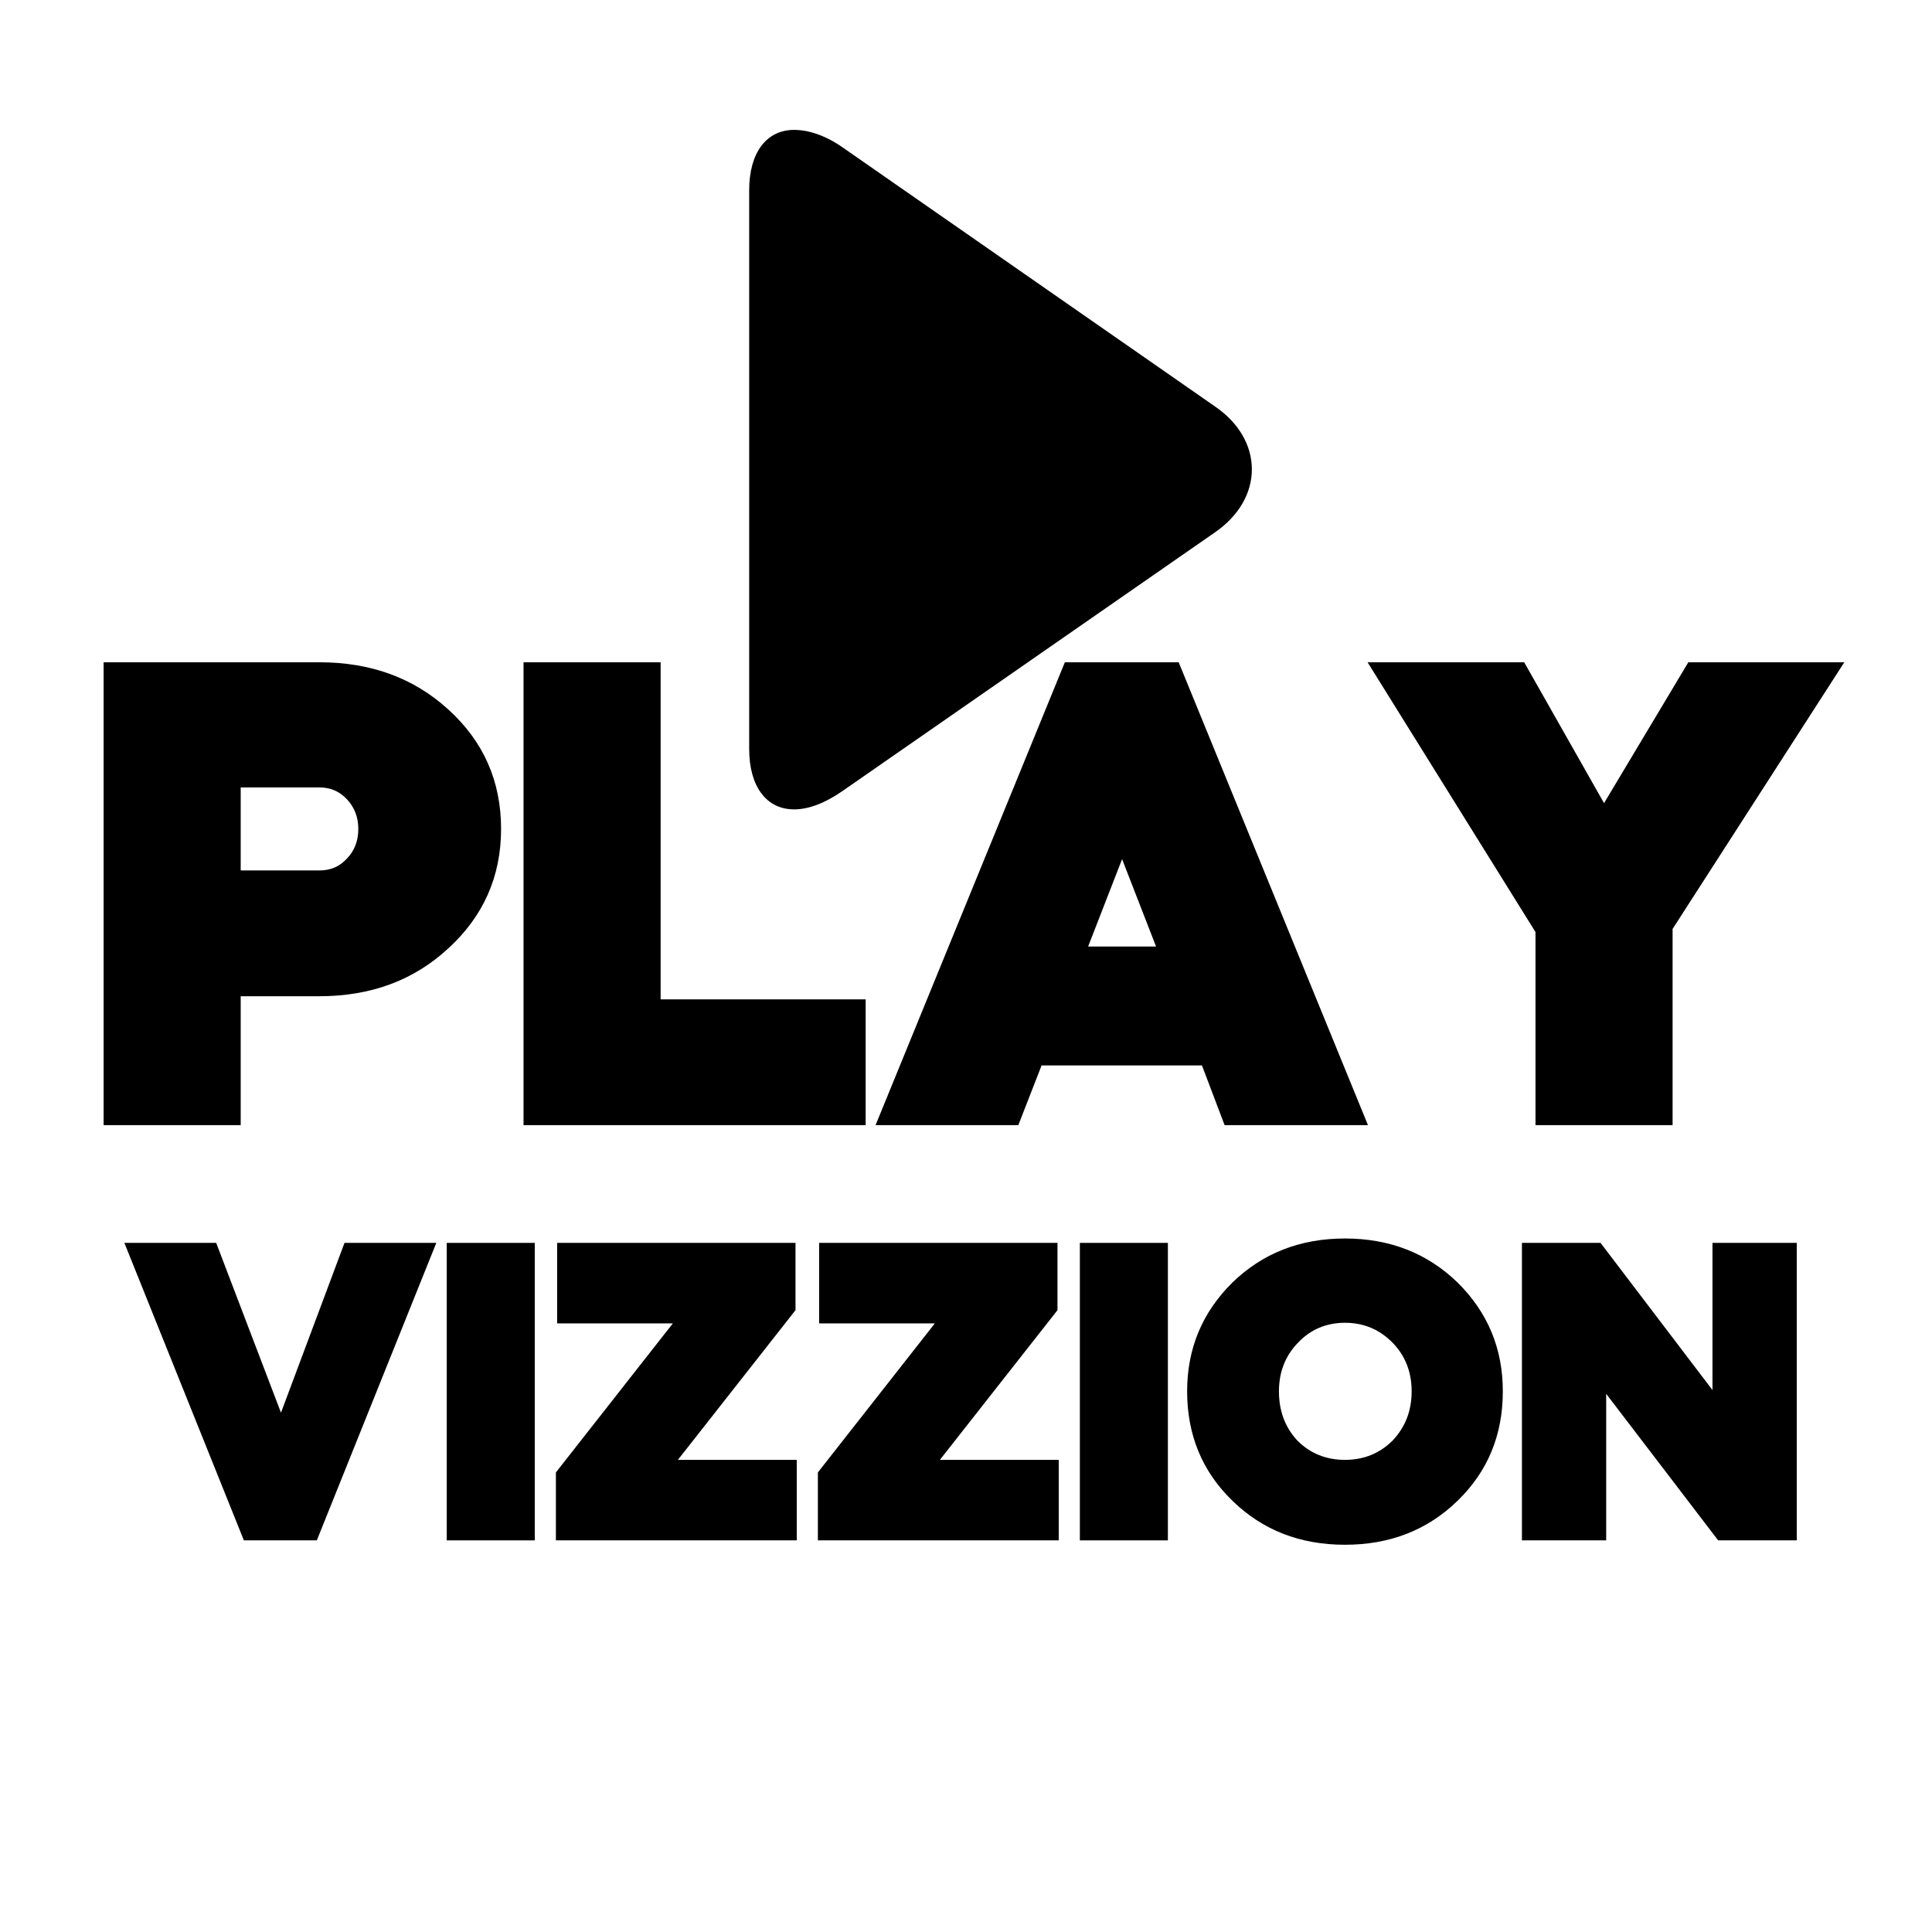
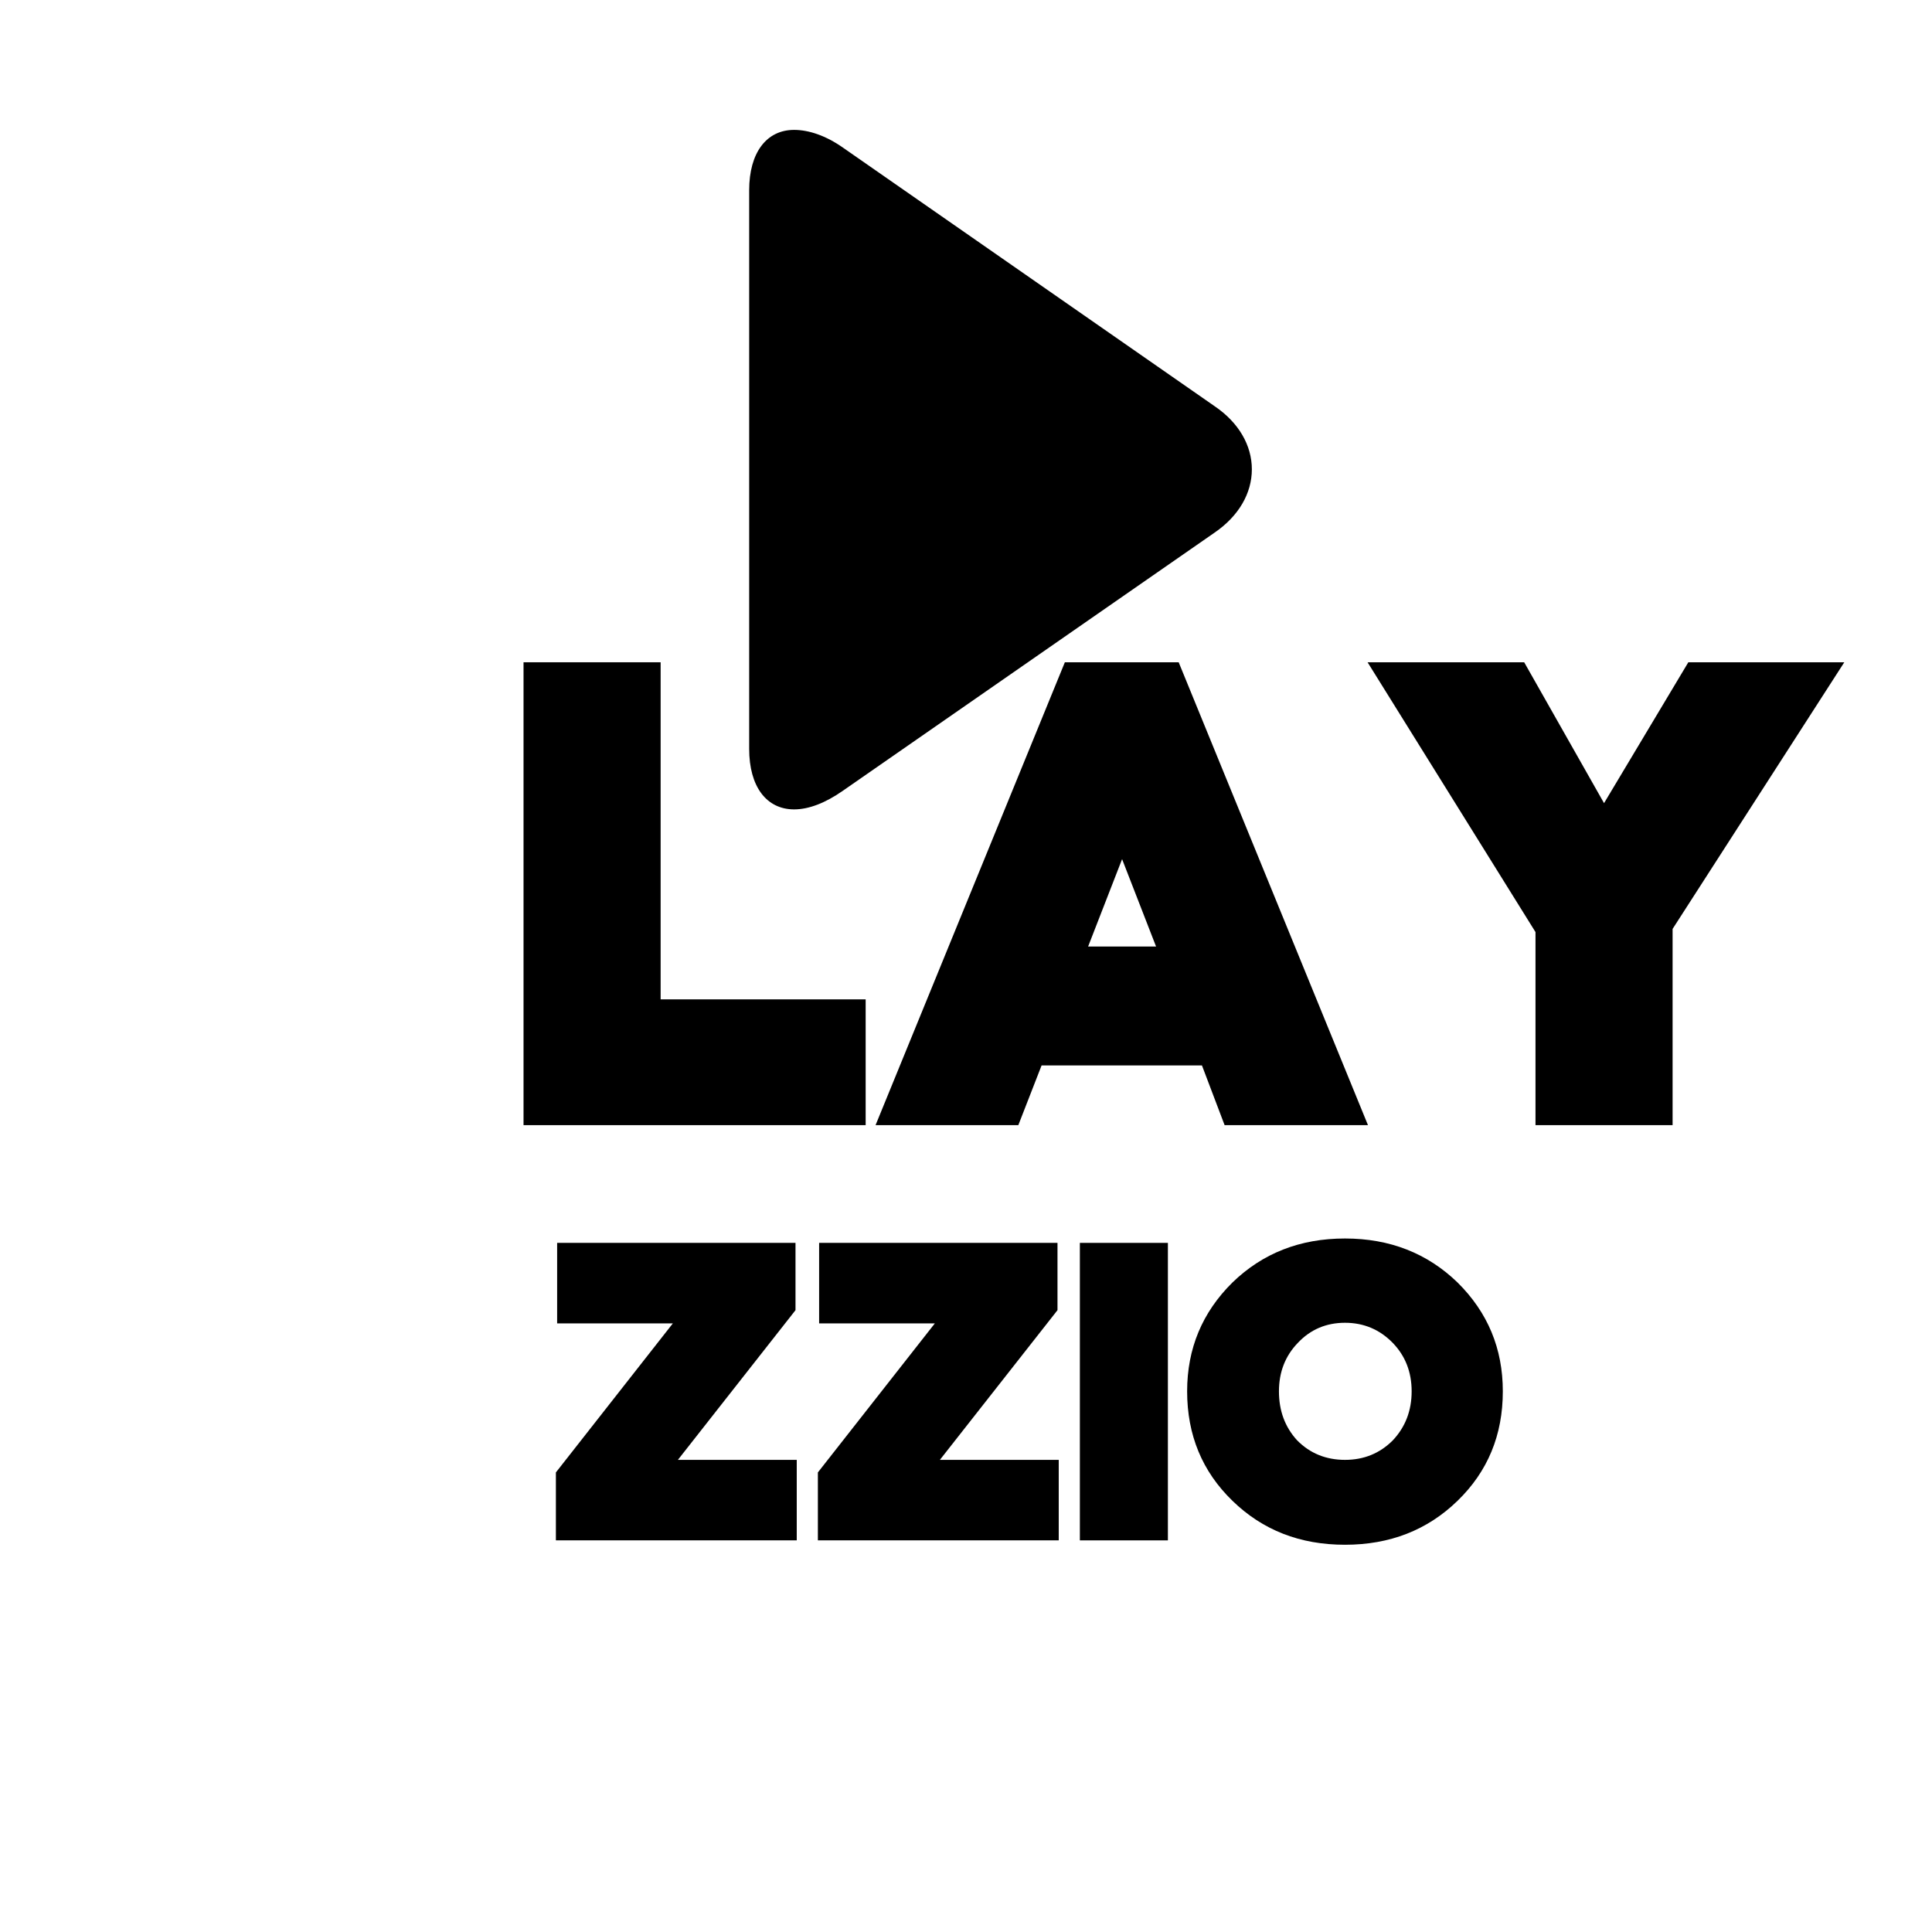
<svg xmlns="http://www.w3.org/2000/svg" width="64" zoomAndPan="magnify" viewBox="0 0 48 48" height="64" preserveAspectRatio="xMidYMid meet" version="1.0">
  <defs>
    <g />
    <clipPath id="7a4a1afd4f">
      <path d="M 2 15 L 47.508 15 L 47.508 33 L 2 33 Z M 2 15 " clip-rule="nonzero" />
    </clipPath>
    <clipPath id="0bea5a73d6">
      <path d="M 0.137 1 L 11 1 L 11 13 L 0.137 13 Z M 0.137 1 " clip-rule="nonzero" />
    </clipPath>
    <clipPath id="3b9e3a7e6c">
      <rect x="0" width="46" y="0" height="18" />
    </clipPath>
    <clipPath id="4342a13697">
      <path d="M 18.613 3.219 L 31.102 3.219 L 31.102 20.117 L 18.613 20.117 Z M 18.613 3.219 " clip-rule="nonzero" />
    </clipPath>
  </defs>
  <g clip-path="url(#7a4a1afd4f)">
    <g transform="matrix(1, 0, 0, 1, 2, 15)">
      <g clip-path="url(#3b9e3a7e6c)">
        <g clip-path="url(#0bea5a73d6)">
          <g fill="#000000" fill-opacity="1">
            <g transform="translate(0.168, 12.954)">
              <g>
-                 <path d="M 3.812 -3.203 L 3.812 0 L 0.406 0 L 0.406 -11.5 L 5.766 -11.5 C 7.047 -11.5 8.113 -11.109 8.969 -10.328 C 9.844 -9.535 10.281 -8.547 10.281 -7.359 C 10.281 -6.18 9.844 -5.191 8.969 -4.391 C 8.113 -3.598 7.047 -3.203 5.766 -3.203 Z M 5.766 -8.391 L 3.812 -8.391 L 3.812 -6.328 L 5.766 -6.328 C 6.047 -6.328 6.273 -6.426 6.453 -6.625 C 6.641 -6.82 6.734 -7.066 6.734 -7.359 C 6.734 -7.648 6.641 -7.895 6.453 -8.094 C 6.273 -8.289 6.047 -8.391 5.766 -8.391 Z M 5.766 -8.391 " />
-               </g>
+                 </g>
            </g>
          </g>
        </g>
        <g fill="#000000" fill-opacity="1">
          <g transform="translate(10.601, 12.954)">
            <g>
              <path d="M 0.406 -11.5 L 3.812 -11.5 L 3.812 -3.125 L 8.906 -3.125 L 8.906 0 L 0.406 0 Z M 0.406 -11.5 " />
            </g>
          </g>
        </g>
        <g fill="#000000" fill-opacity="1">
          <g transform="translate(19.753, 12.954)">
            <g>
              <path d="M 6.969 -4.438 L 6.125 -6.609 L 5.281 -4.438 Z M 12.234 0 L 8.672 0 L 8.109 -1.484 L 4.125 -1.484 L 3.547 0 L 0 0 L 4.703 -11.5 L 7.531 -11.5 Z M 12.234 0 " />
            </g>
          </g>
        </g>
        <g fill="#000000" fill-opacity="1">
          <g transform="translate(31.977, 12.954)">
            <g>
              <path d="M 4.172 -4.797 L 0 -11.5 L 3.891 -11.5 L 5.875 -8 L 7.969 -11.5 L 11.844 -11.5 L 7.578 -4.875 L 7.578 0 L 4.172 0 Z M 4.172 -4.797 " />
            </g>
          </g>
        </g>
      </g>
    </g>
  </g>
  <g fill="#000000" fill-opacity="1">
    <g transform="translate(3.09, 38.27)">
      <g>
-         <path d="M 4.781 0 L 2.969 0 L 0 -7.391 L 2.281 -7.391 L 3.891 -3.172 L 5.469 -7.391 L 7.75 -7.391 Z M 4.781 0 " />
-       </g>
+         </g>
    </g>
  </g>
  <g fill="#000000" fill-opacity="1">
    <g transform="translate(10.833, 38.27)">
      <g>
-         <path d="M 2.453 0 L 0.266 0 L 0.266 -7.391 L 2.453 -7.391 Z M 2.453 0 " />
-       </g>
+         </g>
    </g>
  </g>
  <g fill="#000000" fill-opacity="1">
    <g transform="translate(13.545, 38.27)">
      <g>
        <path d="M 6.25 -2 L 6.25 0 L 0.266 0 L 0.266 -1.688 L 3.172 -5.391 L 0.297 -5.391 L 0.297 -7.391 L 6.219 -7.391 L 6.219 -5.719 L 3.297 -2 Z M 6.25 -2 " />
      </g>
    </g>
  </g>
  <g fill="#000000" fill-opacity="1">
    <g transform="translate(20.054, 38.27)">
      <g>
        <path d="M 6.25 -2 L 6.25 0 L 0.266 0 L 0.266 -1.688 L 3.172 -5.391 L 0.297 -5.391 L 0.297 -7.391 L 6.219 -7.391 L 6.219 -5.719 L 3.297 -2 Z M 6.25 -2 " />
      </g>
    </g>
  </g>
  <g fill="#000000" fill-opacity="1">
    <g transform="translate(26.563, 38.27)">
      <g>
        <path d="M 2.453 0 L 0.266 0 L 0.266 -7.391 L 2.453 -7.391 Z M 2.453 0 " />
      </g>
    </g>
  </g>
  <g fill="#000000" fill-opacity="1">
    <g transform="translate(29.275, 38.27)">
      <g>
        <path d="M 4.141 -7.5 C 5.254 -7.5 6.188 -7.133 6.938 -6.406 C 7.688 -5.664 8.062 -4.766 8.062 -3.703 C 8.062 -2.617 7.688 -1.711 6.938 -0.984 C 6.188 -0.254 5.254 0.109 4.141 0.109 C 3.023 0.109 2.094 -0.254 1.344 -0.984 C 0.594 -1.711 0.219 -2.617 0.219 -3.703 C 0.219 -4.766 0.594 -5.664 1.344 -6.406 C 2.094 -7.133 3.023 -7.5 4.141 -7.5 Z M 2.5 -3.703 C 2.5 -3.223 2.648 -2.816 2.953 -2.484 C 3.273 -2.16 3.672 -2 4.141 -2 C 4.609 -2 5.004 -2.16 5.328 -2.484 C 5.641 -2.816 5.797 -3.223 5.797 -3.703 C 5.797 -4.18 5.641 -4.582 5.328 -4.906 C 5.004 -5.238 4.609 -5.406 4.141 -5.406 C 3.672 -5.406 3.281 -5.238 2.969 -4.906 C 2.656 -4.582 2.5 -4.18 2.5 -3.703 Z M 2.5 -3.703 " />
      </g>
    </g>
  </g>
  <g fill="#000000" fill-opacity="1">
    <g transform="translate(37.546, 38.27)">
      <g>
-         <path d="M 2.359 0 L 0.266 0 L 0.266 -7.391 L 2.219 -7.391 L 5 -3.734 L 5 -7.391 L 7.094 -7.391 L 7.094 0 L 5.141 0 L 2.359 -3.641 Z M 2.359 0 " />
-       </g>
+         </g>
    </g>
  </g>
  <g clip-path="url(#4342a13697)">
    <path fill="#000000" d="M 19.73 20.109 C 20.094 20.109 20.508 19.949 20.938 19.648 L 30.18 13.23 C 30.777 12.82 31.102 12.254 31.102 11.66 C 31.102 11.066 30.777 10.5 30.18 10.094 L 20.949 3.672 C 20.523 3.371 20.094 3.227 19.73 3.227 C 19.043 3.227 18.613 3.793 18.613 4.727 L 18.613 18.605 C 18.613 19.543 19.043 20.109 19.73 20.109 Z M 19.73 20.109 " fill-opacity="1" fill-rule="nonzero" />
  </g>
</svg>